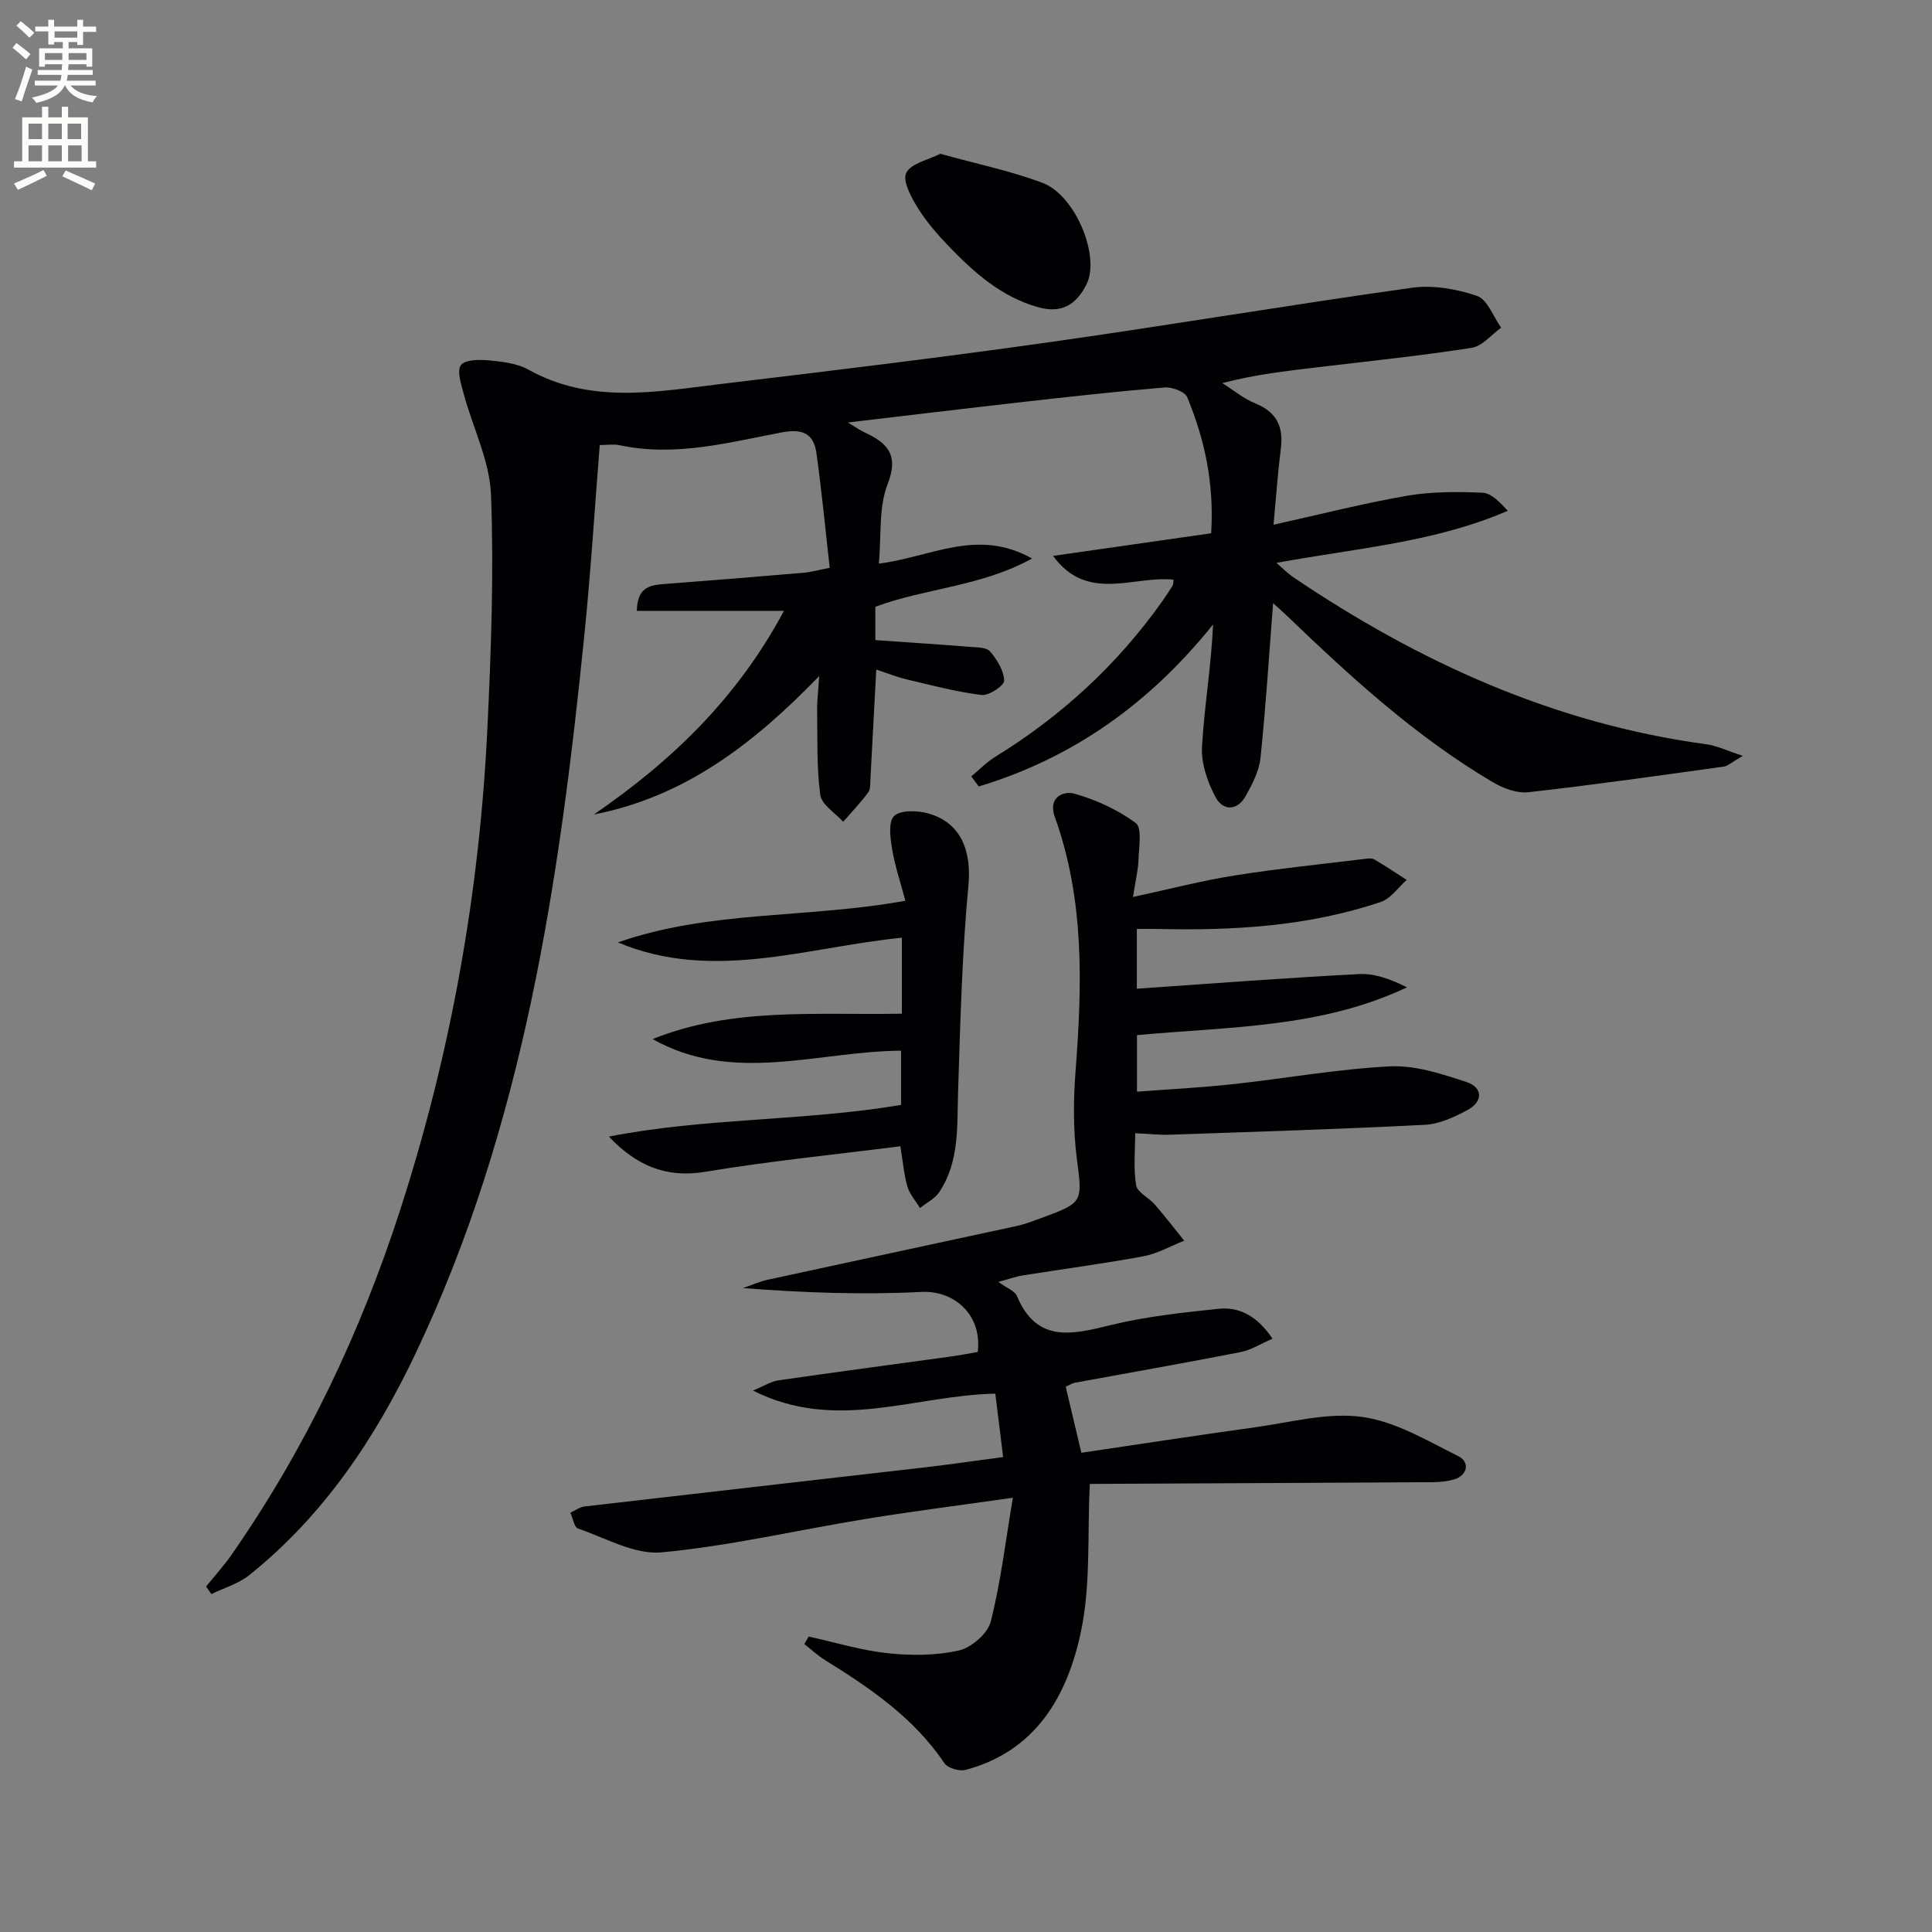
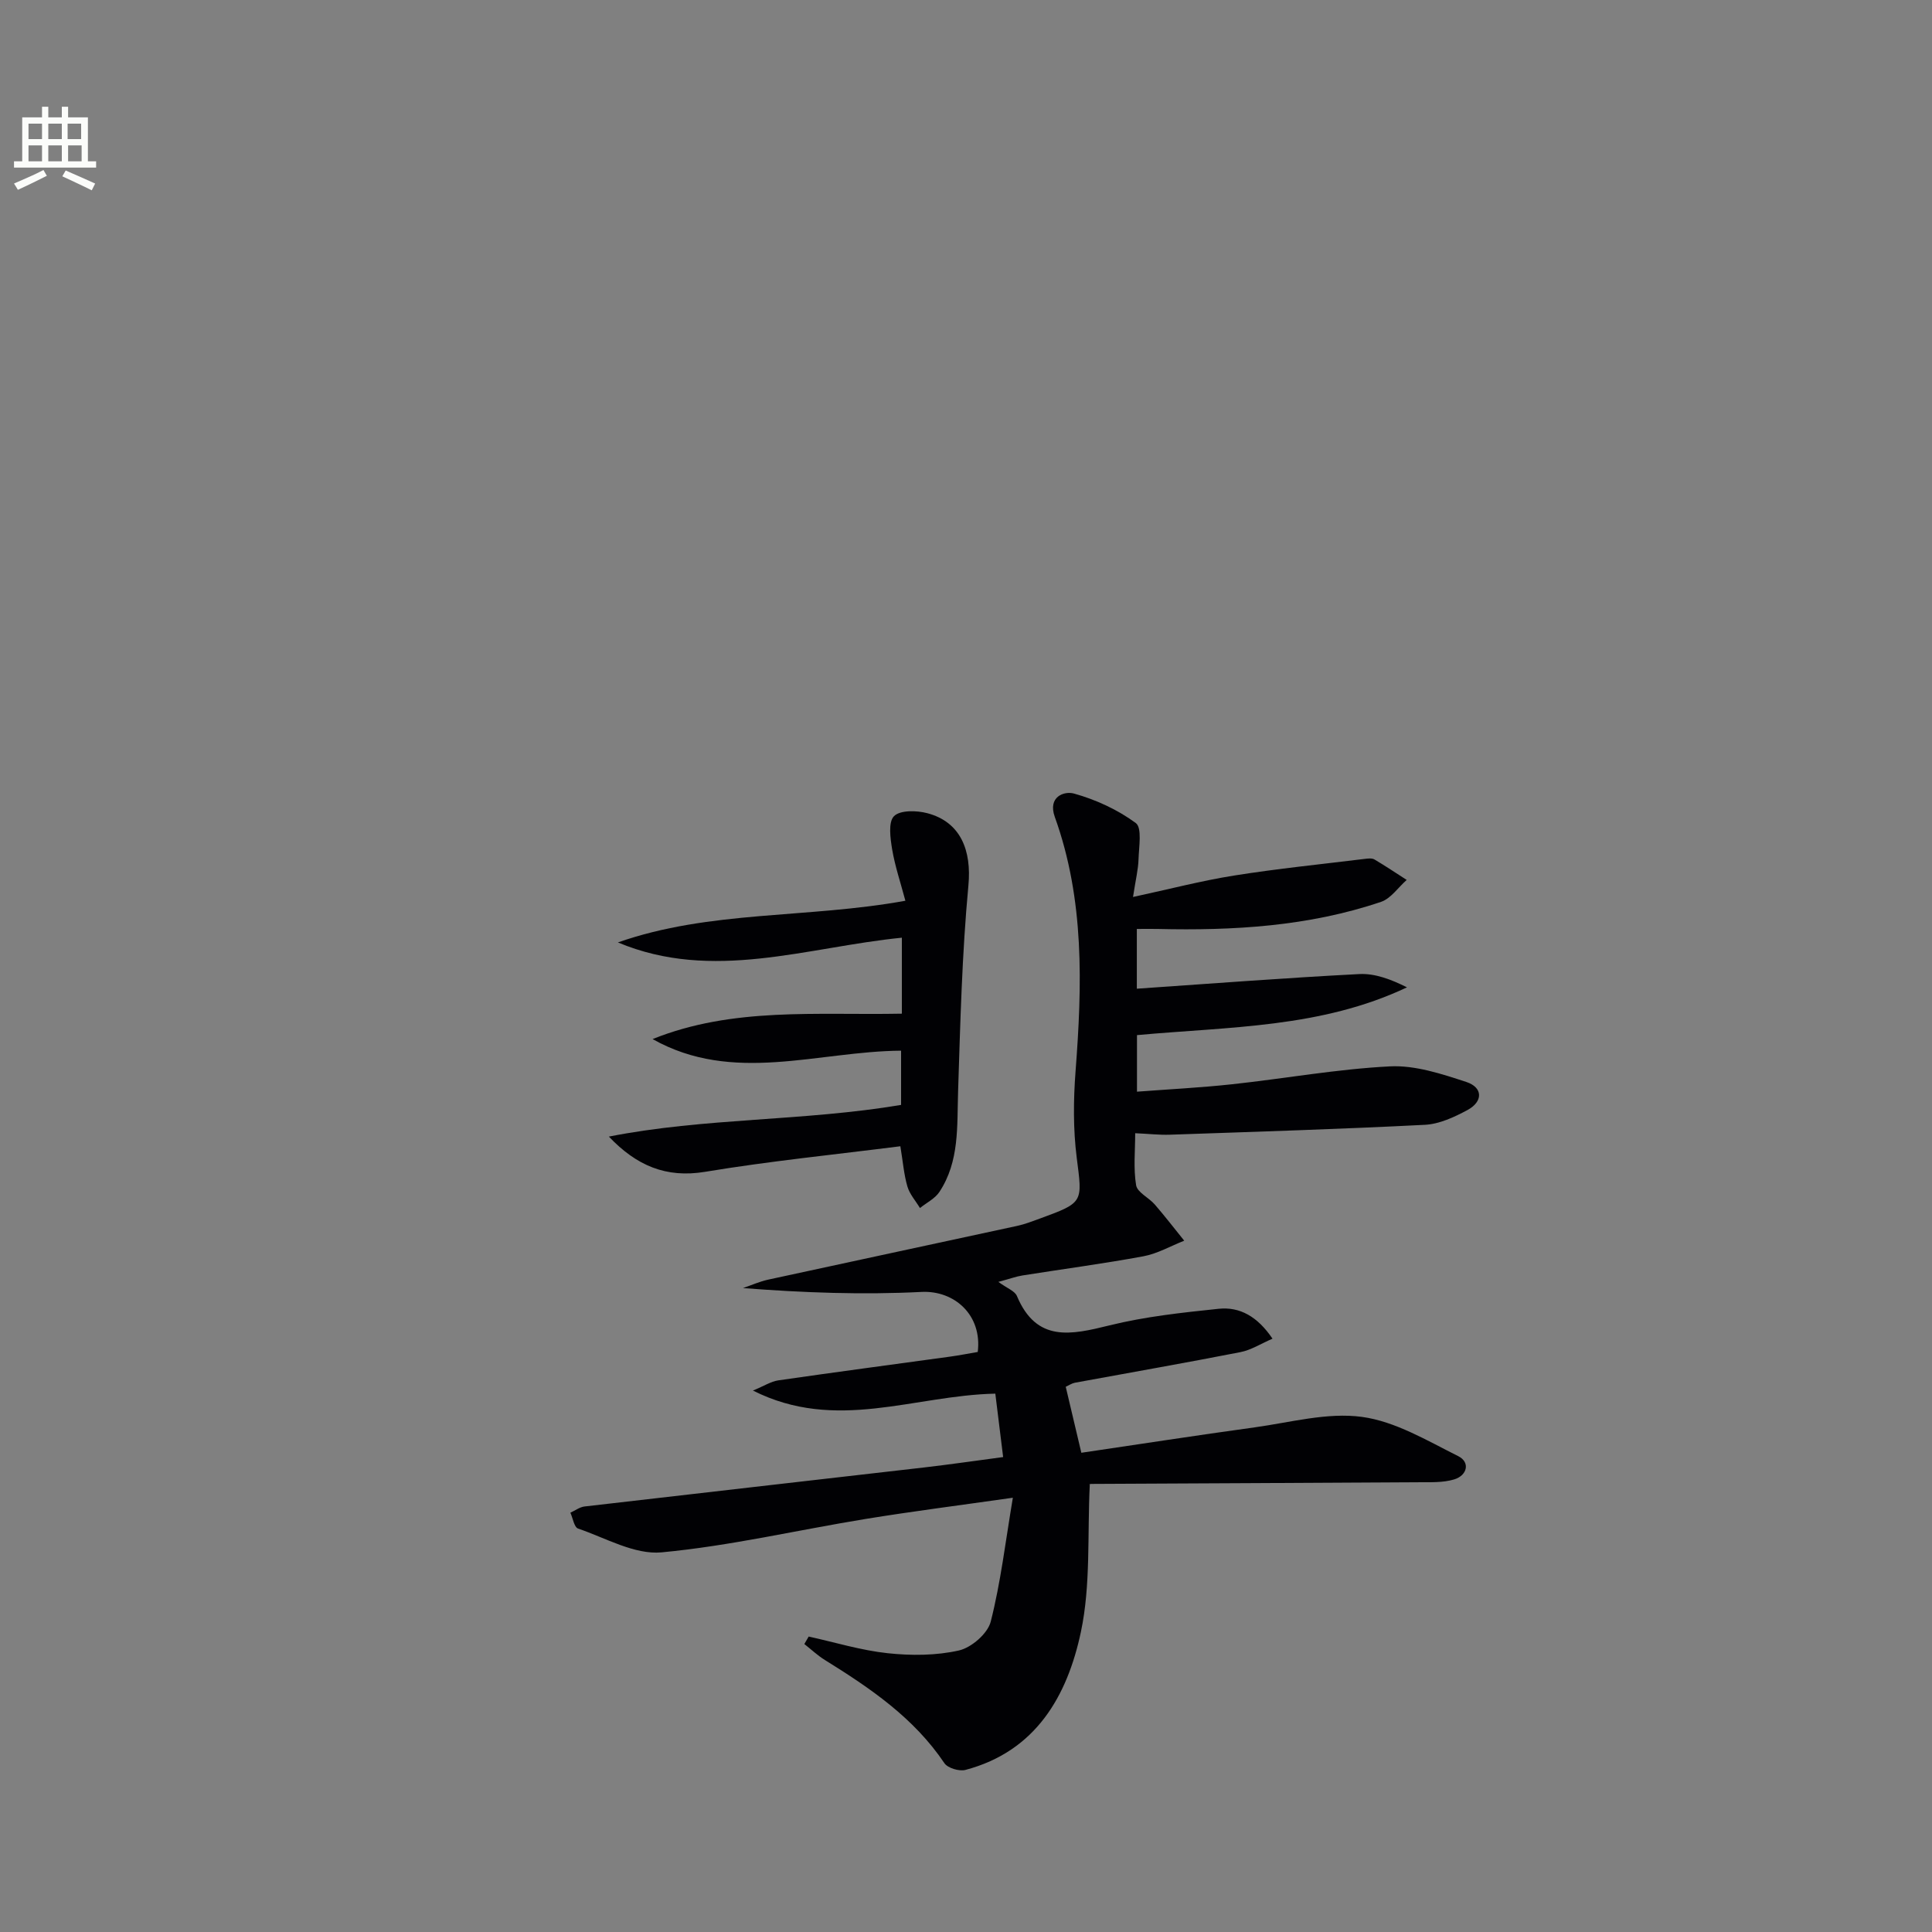
<svg xmlns="http://www.w3.org/2000/svg" enable-background="new 0 0 400 400" viewBox="0 0 400 400">
  <rect x="0" y="0" width="400" height="400" fill="#808080" stroke="none" />
-   <path d="m2.6 9.9.8-1c.9.7 1.9 1.4 2.9 2.3l-.9 1.1c-1.1-1-2-1.8-2.8-2.4zm.5 10.6c.9-2.1 1.6-4.3 2.3-6.7.4.2.8.4 1.3.6-.7 2.1-1.5 4.3-2.2 6.6zm.3-15.2.9-.9c1 .8 2 1.6 2.8 2.4l-1 1c-.9-.9-1.8-1.7-2.7-2.5zm12.6-1.2h1.2v1.4h2.7v1.1h-2.7v2.7h-1.2v-.6h-1.8v1.3h4.9v3.8h-1.2v-.5h-3.7c0 .4-.1.9-.1 1.2h5.1v1h-5.2c0 .5-.1.9-.2 1.2h6v1h-5.2c1.1 1.3 2.9 2 5.5 2.2-.4.4-.7.8-.9 1.3-2.9-.5-4.8-1.6-5.7-3.5h-.1c-.8 1.7-2.7 2.9-5.9 3.6-.2-.4-.6-.8-.9-1.1 2.8-.6 4.6-1.4 5.4-2.5h-4.8v-1h5.3c.1-.3.2-.7.2-1.2h-4.9v-1h5c0-.4 0-.8.1-1.2h-3.6v.5h-1.2v-3.8h4.9v-1.3h-1.8v.5h-1.2v-2.7h-2.7v-1h2.7v-1.4h1.2v1.4h4.8zm-6.7 8.3h3.6c0-.4 0-.9 0-1.4h-3.6zm1.9-4.6h4.8v-1.3h-4.7v1.3zm6.7 3.2h-3.7v1.4h3.7z" fill="#fbfcfa" />
  <path d="m8.7 22.1h1.3v2.2h2.8v-2.2h1.3v2.2h4.1v9.1h1.7v1.3h-17v-1.3h1.7v-9.1h4.1zm.3 13.1.7 1.2c-1.8.9-3.8 1.9-6 2.9-.2-.4-.5-.8-.8-1.3 2.3-1 4.4-1.9 6.1-2.8zm-3.1-6.4h2.8v-3.2h-2.8zm0 4.6h2.8v-3.3h-2.8zm4.1-4.6h2.8v-3.2h-2.8zm0 4.6h2.8v-3.3h-2.8zm3.6 1.9c2.1.9 4.1 1.8 6.1 2.7l-.7 1.4c-2.2-1.1-4.2-2-6.1-2.9zm3.2-9.7h-2.8v3.2h2.8zm-2.7 7.8h2.8v-3.3h-2.8z" fill="#fbfcfa" />
  <g fill="#010104">
-     <path d="m175.54 87.47c1.77 1.06 2.53 1.62 3.38 2.01 4.73 2.19 7.27 4.58 4.85 10.77-1.89 4.83-1.27 10.65-1.81 16.44 10.72-1.33 20.4-7.45 31.72-1.05-10.73 5.88-22.13 6.12-32.45 9.99v6.89c6.65.47 13.09.89 19.52 1.4 1.46.12 3.47.07 4.23.95 1.45 1.69 2.86 3.97 2.92 6.05.03 1-3.15 3.15-4.66 2.97-5.22-.64-10.37-2.01-15.51-3.23-2.07-.49-4.07-1.3-6.31-2.03-.41 7.73-.79 15.13-1.2 22.53-.06.99.04 2.21-.48 2.92-1.58 2.13-3.43 4.06-5.17 6.06-1.65-1.85-4.47-3.54-4.74-5.57-.78-5.78-.56-11.7-.65-17.57-.03-1.92.23-3.84.43-7.03-13.64 14.09-27.84 24.99-46.65 28.66 15.93-10.95 29.55-23.86 39.35-42.16-10.69 0-20.49 0-30.46 0 .08-4.92 2.73-5.34 5.72-5.56 9.62-.72 19.23-1.51 28.84-2.33 1.44-.12 2.85-.53 5.37-1.02-.91-8.07-1.65-15.94-2.75-23.76-.56-4-2.83-5.1-7.15-4.28-11.05 2.09-22.1 5.12-33.55 2.66-1.24-.26-2.58-.04-4.16-.04-1.05 13.21-1.85 26.12-3.15 38.98-5.17 51.19-12.57 101.91-34.95 149.04-8.35 17.58-19.04 33.61-34.45 45.94-2.23 1.79-5.21 2.65-7.85 3.94-.37-.52-.73-1.05-1.1-1.57 1.77-2.19 3.68-4.29 5.29-6.6 15.32-22 26.68-45.96 34.91-71.42 10.48-32.4 16.41-65.67 18.04-99.66.77-16.08 1.35-32.23.75-48.3-.26-7.04-3.77-13.95-5.66-20.96-.53-1.97-1.44-4.69-.57-5.93.81-1.15 3.81-1.18 5.78-.99 2.78.27 5.83.6 8.19 1.92 12.89 7.19 26.43 4.58 39.86 2.97 22.59-2.7 45.18-5.43 67.71-8.61 25.14-3.55 50.18-7.79 75.33-11.31 4.38-.61 9.28.24 13.51 1.69 2.16.74 3.36 4.29 4.99 6.58-2.03 1.44-3.92 3.83-6.12 4.17-10.66 1.65-21.4 2.77-32.12 4.05-6.37.76-12.75 1.47-19.49 3.25 2.27 1.43 4.4 3.21 6.85 4.21 4.44 1.8 5.84 4.86 5.26 9.4-.62 4.87-.96 9.78-1.51 15.71 9.9-2.19 18.72-4.46 27.65-6 5.1-.88 10.41-.85 15.61-.63 1.82.08 3.56 1.94 5.25 3.74-15.19 6.57-31.36 7.74-47.92 10.79 1.42 1.21 2.38 2.21 3.5 2.96 26.08 17.63 54.14 30.36 85.64 34.61 2.07.28 4.03 1.27 7.43 2.38-2.33 1.34-3.09 2.11-3.95 2.23-13.46 1.86-26.92 3.79-40.43 5.3-2.38.27-5.24-.81-7.39-2.08-15.88-9.38-29.39-21.74-42.61-34.45-1.03-.99-2.11-1.92-2.87-2.61-.84 10.74-1.5 21.42-2.61 32.06-.28 2.69-1.69 5.37-3.03 7.81-1.75 3.19-4.74 3.16-6.27.3-1.67-3.13-3.01-7-2.81-10.45.48-8.37 1.92-16.69 2.29-25.31-13.12 16.36-29.04 27.67-48.51 33.54-.52-.7-1.03-1.4-1.55-2.09 1.66-1.37 3.19-2.96 5-4.07 13.65-8.41 25.21-19.03 34.49-32.11.77-1.08 1.5-2.2 2.21-3.33.15-.24.1-.61.17-1.21-8.22-.91-17.83 4.83-24.93-4.93 11.28-1.61 21.96-3.14 32.73-4.68.64-10.51-1.39-19.52-4.96-28.17-.48-1.16-3.12-2.14-4.67-2.02-9.93.83-19.84 1.93-29.74 3.05-11.52 1.3-23.06 2.7-35.85 4.2z" />
    <path d="m167.43 338.83c5.45 1.2 10.85 2.86 16.36 3.45 4.87.52 10.02.5 14.75-.57 2.59-.59 5.95-3.5 6.58-5.97 2.06-8.1 3.04-16.47 4.58-25.65-11 1.57-20.79 2.81-30.53 4.4-14.08 2.3-28.04 5.58-42.2 6.91-5.58.52-11.58-2.98-17.29-4.93-.81-.28-1.07-2.15-1.59-3.28.98-.44 1.92-1.17 2.94-1.29 23.43-2.73 46.87-5.37 70.31-8.08 5.25-.61 10.48-1.37 16.35-2.15-.57-4.6-1.1-8.88-1.62-13.13-16.89.35-32.97 8.04-50.18-.64 2.31-.95 3.73-1.89 5.25-2.11 11.83-1.71 23.68-3.28 35.53-4.91 1.96-.27 3.89-.65 5.76-.97.95-7.62-4.81-12.78-11.66-12.43-12.19.62-24.43.17-36.94-.8 1.73-.59 3.42-1.35 5.19-1.74 17.18-3.74 34.38-7.4 51.56-11.13 1.62-.35 3.18-.96 4.74-1.53 9.11-3.33 8.78-3.33 7.6-12.62-.74-5.86-.69-11.92-.24-17.83 1.36-17.81 1.89-35.52-4.29-52.68-1.52-4.22 1.96-5.42 3.98-4.85 4.52 1.26 9.02 3.33 12.78 6.1 1.33.98.65 4.92.57 7.5-.06 2.1-.59 4.2-1.14 7.81 7.56-1.63 14.2-3.37 20.94-4.44 8.98-1.43 18.04-2.34 27.07-3.45.65-.08 1.46-.18 1.97.12 2.27 1.34 4.46 2.81 6.68 4.24-1.76 1.55-3.26 3.84-5.31 4.54-15.01 5.08-30.58 5.98-46.28 5.61-1.3-.03-2.61 0-4.28 0v12.37c15.36-1.05 30.7-2.24 46.06-3.03 3.28-.17 6.64 1.13 9.87 2.75-17.82 8.43-36.82 8.13-55.9 9.89v11.71c6.61-.5 13.19-.83 19.73-1.54 10.9-1.18 21.74-3.15 32.66-3.7 5.22-.26 10.7 1.56 15.8 3.23 3.46 1.14 3.49 4.06.22 5.82-2.72 1.46-5.81 2.9-8.8 3.05-17.6.9-35.22 1.44-52.84 2.05-2.14.07-4.3-.18-7.14-.31 0 3.61-.39 7.27.19 10.77.25 1.49 2.63 2.56 3.86 3.98 2.11 2.44 4.08 5 6.1 7.5-2.81 1.11-5.54 2.69-8.45 3.23-8.31 1.54-16.69 2.64-25.04 3.97-1.27.2-2.5.66-4.99 1.33 1.79 1.32 3.4 1.87 3.84 2.92 4.07 9.69 11.23 8.04 19.19 6.08 7.36-1.82 15.01-2.64 22.58-3.43 4.38-.45 8.04 1.59 11.15 6.19-2.39 1.03-4.44 2.36-6.67 2.79-11.39 2.23-22.83 4.23-34.25 6.33-.63.12-1.2.52-1.89.84.99 4.19 1.96 8.3 3.23 13.66 11.75-1.73 23.8-3.6 35.88-5.26 7.4-1.02 15.02-3.14 22.2-2.17 6.91.93 13.52 4.92 19.97 8.14 2.51 1.26 1.84 4-.87 4.81-2.3.69-4.89.57-7.35.58-22.61.14-45.23.23-67.84.35-.28 0-.55.3-.24.12-.52 10.45.22 20.78-1.84 30.51-2.8 13.21-9.28 24.71-23.9 28.58-1.28.34-3.67-.37-4.36-1.39-6.32-9.4-15.36-15.54-24.74-21.36-1.52-.94-2.85-2.2-4.26-3.31.29-.47.6-1.01.9-1.55z" />
    <path d="m186.72 209.87c0-5.49 0-10.43 0-15.73-19.71 1.96-39.17 9.21-58.79.98 19.02-6.69 39.19-4.93 59.52-8.63-1-3.76-2.15-7.15-2.74-10.64-.38-2.3-.84-5.64.38-6.87 1.27-1.28 4.69-1.2 6.89-.62 6.96 1.83 9.19 7.76 8.52 14.94-1.33 14.19-1.68 28.49-2.14 42.75-.23 7.16.31 14.41-3.87 20.73-.92 1.39-2.66 2.23-4.02 3.33-.89-1.48-2.13-2.85-2.6-4.45-.73-2.5-.93-5.16-1.46-8.34-13.53 1.72-27.04 3.07-40.42 5.29-8.09 1.34-14.22-1.28-19.93-7.29 19.87-3.92 40.25-3.16 60.5-6.56 0-3.71 0-7.42 0-11.23-17.25.13-34.79 6.99-51.45-2.4 16.61-6.68 33.95-4.91 51.61-5.26z" />
-     <path d="m194.68 31.84c7.55 2.1 14.55 3.53 21.16 6.02 6.88 2.6 11.98 15.27 9.12 20.99-2.11 4.21-5.14 6.15-10.11 4.73-7.52-2.14-13.05-7.05-18.26-12.43-2.41-2.5-4.75-5.17-6.57-8.1-1.36-2.19-3.21-5.62-2.39-7.25 1.01-2.01 4.59-2.7 7.05-3.96z" />
  </g>
</svg>